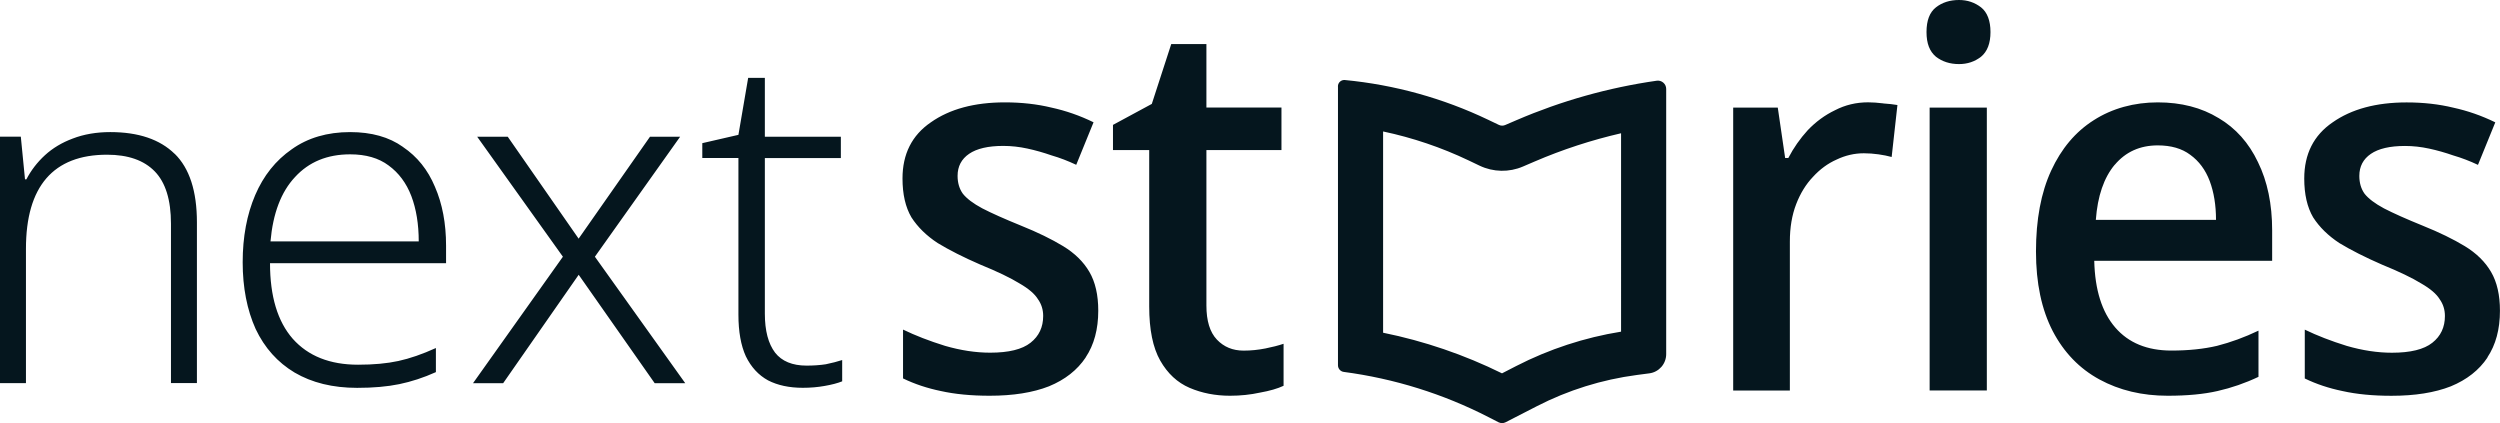
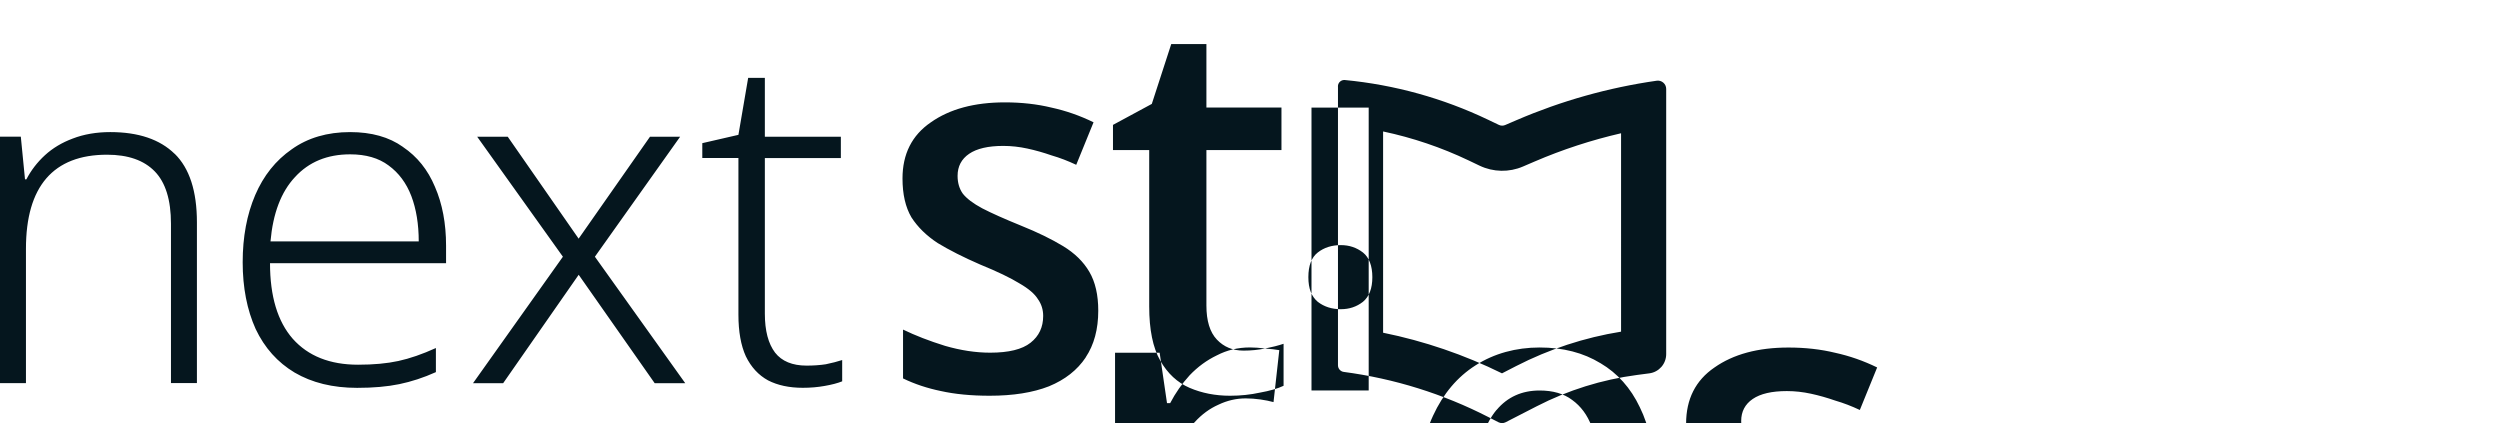
<svg xmlns="http://www.w3.org/2000/svg" id="a" viewBox="0 0 472.02 79.88">
  <defs>
    <style>.b{fill:#05161e;fill-rule:evenodd;}</style>
  </defs>
-   <path class="b" d="M204.98,67.48c1.59-2.38,2.38-5.32,2.38-8.82,0-2.97-.56-5.42-1.68-7.33-1.12-1.92-2.77-3.53-4.96-4.86-2.18-1.32-4.82-2.61-7.93-3.86-3.1-1.26-5.55-2.35-7.33-3.27-1.72-.92-2.94-1.85-3.67-2.77-.66-.92-.99-2.05-.99-3.37,0-1.78,.73-3.17,2.18-4.16,1.45-.99,3.6-1.49,6.44-1.49,1.52,0,3.04,.17,4.56,.5,1.52,.33,3.04,.76,4.56,1.29,1.59,.46,3.14,1.06,4.66,1.78l3.27-8.03c-2.58-1.26-5.22-2.18-7.93-2.77-2.71-.66-5.65-.99-8.82-.99-5.75,0-10.41,1.26-13.97,3.77-3.57,2.44-5.35,5.98-5.35,10.6,0,2.97,.56,5.42,1.68,7.33,1.19,1.85,2.84,3.47,4.96,4.86,2.18,1.32,4.85,2.68,8.03,4.06,3.24,1.32,5.71,2.51,7.43,3.57,1.72,.99,2.87,1.98,3.47,2.97,.66,.92,.99,1.98,.99,3.17,0,2.11-.79,3.8-2.38,5.05-1.59,1.26-4.13,1.88-7.63,1.88-2.71,0-5.55-.43-8.52-1.29-2.97-.92-5.61-1.95-7.93-3.07v9.22c2.18,1.06,4.56,1.85,7.13,2.38,2.64,.59,5.72,.89,9.22,.89,4.43,0,8.16-.59,11.2-1.78,3.04-1.25,5.35-3.07,6.94-5.45Zm33.89-1.68c-1.32,.26-2.67,.4-4.06,.4-2.05,0-3.73-.69-5.05-2.08-1.32-1.39-1.98-3.53-1.98-6.44V28.34h14.17v-8.03h-14.17V8.32h-6.64l-3.67,11.3-7.33,3.96v4.76h6.84v29.53c0,4.36,.69,7.76,2.08,10.21,1.39,2.44,3.24,4.16,5.55,5.15,2.31,.99,4.86,1.49,7.63,1.49,1.98,0,3.87-.2,5.65-.59,1.85-.33,3.34-.76,4.46-1.29v-7.93c-.99,.33-2.15,.63-3.47,.89Zm116.71-46.28c-1.06-.13-2.02-.2-2.87-.2-2.25,0-4.33,.5-6.24,1.49-1.92,.92-3.63,2.18-5.15,3.77-1.45,1.59-2.68,3.34-3.67,5.25h-.6l-1.39-9.51h-8.42v53.41h10.7v-28.14c0-2.64,.4-4.99,1.19-7.04,.79-2.05,1.85-3.77,3.17-5.15,1.32-1.45,2.81-2.54,4.46-3.27,1.65-.79,3.37-1.19,5.15-1.19,.92,0,1.85,.07,2.77,.2s1.75,.3,2.48,.5l1.09-9.81c-.73-.13-1.62-.23-2.67-.3Zm19.55,54.21V20.31h-10.8v53.41h10.8Zm-1.09-72.34c-1.19-.92-2.58-1.39-4.16-1.39-1.72,0-3.17,.46-4.36,1.39s-1.78,2.48-1.78,4.66,.6,3.67,1.78,4.66c1.19,.92,2.64,1.39,4.36,1.39,1.58,0,2.97-.46,4.16-1.39,1.19-.99,1.78-2.54,1.78-4.66s-.6-3.73-1.78-4.66Zm44.86,20.91c-3.24-1.98-7.07-2.97-11.5-2.97s-8.59,1.12-12.09,3.37c-3.44,2.18-6.11,5.35-8.03,9.51-1.92,4.16-2.87,9.25-2.87,15.26s1.06,10.97,3.17,15.06c2.11,4.03,5.05,7.07,8.82,9.12,3.77,2.05,8.06,3.07,12.88,3.07,3.7,0,6.84-.3,9.41-.89,2.64-.6,5.22-1.49,7.73-2.68v-8.72c-2.64,1.26-5.25,2.21-7.83,2.87-2.51,.59-5.38,.89-8.62,.89-4.56,0-8.09-1.45-10.6-4.36-2.51-2.91-3.83-7.1-3.96-12.59h33.59v-5.75c0-4.95-.89-9.25-2.68-12.88-1.72-3.63-4.2-6.41-7.43-8.32Zm-19.62,8.82c2.05-2.44,4.76-3.67,8.12-3.67,2.51,0,4.56,.59,6.14,1.78,1.65,1.19,2.87,2.84,3.67,4.95,.79,2.11,1.19,4.56,1.19,7.33h-22.69c.33-4.49,1.52-7.96,3.57-10.41Zm70.35,36.37c1.59-2.38,2.38-5.32,2.38-8.82,0-2.97-.56-5.42-1.68-7.33-1.12-1.92-2.77-3.53-4.95-4.86-2.18-1.32-4.82-2.61-7.93-3.86-3.1-1.26-5.55-2.35-7.33-3.27-1.72-.92-2.94-1.85-3.67-2.77-.66-.92-.99-2.05-.99-3.37,0-1.78,.73-3.17,2.18-4.16,1.45-.99,3.6-1.49,6.44-1.49,1.52,0,3.04,.17,4.56,.5,1.52,.33,3.04,.76,4.56,1.29,1.58,.46,3.14,1.06,4.66,1.78l3.27-8.03c-2.58-1.26-5.22-2.18-7.93-2.77-2.71-.66-5.65-.99-8.82-.99-5.75,0-10.4,1.26-13.97,3.77-3.57,2.44-5.35,5.98-5.35,10.6,0,2.97,.56,5.42,1.68,7.33,1.19,1.85,2.84,3.47,4.96,4.86,2.18,1.32,4.86,2.68,8.03,4.06,3.24,1.32,5.71,2.51,7.43,3.57,1.72,.99,2.87,1.98,3.47,2.97,.66,.92,.99,1.98,.99,3.17,0,2.11-.79,3.8-2.38,5.05-1.59,1.26-4.13,1.88-7.63,1.88-2.71,0-5.55-.43-8.52-1.29-2.97-.92-5.62-1.95-7.93-3.07v9.22c2.18,1.06,4.56,1.85,7.14,2.38,2.64,.59,5.71,.89,9.22,.89,4.43,0,8.16-.59,11.2-1.78,3.04-1.25,5.35-3.07,6.94-5.45ZM76.08,27.74c-2.62-1.87-5.95-2.8-9.97-2.8-4.32,0-7.99,1.08-11.02,3.24-3.03,2.1-5.34,4.99-6.91,8.66-1.57,3.67-2.36,7.9-2.36,12.68s.82,8.98,2.45,12.6c1.69,3.56,4.14,6.3,7.35,8.22,3.27,1.92,7.2,2.89,11.81,2.89,3.03,0,5.69-.23,7.96-.7,2.27-.47,4.58-1.22,6.91-2.27v-4.55c-2.57,1.17-4.93,1.98-7.09,2.45-2.16,.47-4.69,.7-7.61,.7-5.31,0-9.42-1.63-12.33-4.9-2.86-3.27-4.29-8.02-4.29-14.26h33.24v-3.32c0-4.2-.7-7.9-2.1-11.11-1.34-3.21-3.35-5.71-6.04-7.52Zm-20.38,5.69c2.62-2.86,6.09-4.29,10.41-4.29,2.97,0,5.39,.7,7.26,2.1,1.92,1.4,3.35,3.32,4.29,5.77,.93,2.45,1.4,5.31,1.4,8.57h-27.99c.47-5.31,2.01-9.36,4.64-12.16Zm34.4-7.61l16.18,22.65-16.97,23.88h5.69l14.26-20.47,14.35,20.47h5.77l-17.06-23.88,16.09-22.65h-5.69l-13.47,19.24-13.38-19.24h-5.77Zm65.86,42.95c-1.17,.18-2.39,.26-3.67,.26-2.68,0-4.67-.82-5.95-2.45-1.28-1.69-1.93-4.14-1.93-7.35V29.84h14.35v-4.02h-14.35V14.7h-3.15l-1.84,10.76-6.82,1.57v2.8h6.82v29.57c0,3.21,.47,5.83,1.4,7.87,.99,2.04,2.39,3.56,4.2,4.55,1.81,.93,3.99,1.4,6.56,1.4,1.46,0,2.83-.12,4.11-.35,1.34-.23,2.45-.52,3.32-.87v-4.02c-.88,.29-1.9,.55-3.06,.79ZM32.98,29.05c-2.8-2.74-6.85-4.11-12.16-4.11-2.62,0-4.99,.41-7.09,1.22-2.04,.76-3.79,1.81-5.25,3.15-1.46,1.34-2.62,2.86-3.5,4.55h-.26l-.79-8.05H0v46.53H4.9v-25.37c0-5.89,1.28-10.32,3.85-13.3,2.57-2.97,6.39-4.46,11.46-4.46,3.97,0,6.97,1.05,9.01,3.15,2.04,2.1,3.06,5.39,3.06,9.88v30.09h4.9v-30.35c0-5.89-1.4-10.2-4.2-12.95Zm256.76,1.45c5.28-2.27,10.74-4.05,16.33-5.34V62.62c-6.9,1.11-13.58,3.3-19.8,6.49l-2.68,1.38c-7.13-3.52-14.68-6.09-22.45-7.67V24.82c5.57,1.18,10.99,3.01,16.15,5.47l2.07,.99c2.58,1.23,5.57,1.29,8.19,.16l2.19-.94Zm-37.13-14.19c0-.71,.61-1.27,1.32-1.2,9.38,.9,18.52,3.43,27.02,7.49l2.07,.99c.36,.17,.79,.18,1.16,.02l2.19-.94c8.44-3.63,17.33-6.13,26.43-7.43,.94-.14,1.79,.6,1.79,1.55v50.07c0,1.84-1.36,3.39-3.18,3.63l-2.36,.31c-6.59,.87-12.98,2.86-18.89,5.9l-5.9,3.03c-.41,.21-.9,.21-1.32,0l-1.91-.98c-8.55-4.39-17.79-7.27-27.32-8.53-.62-.08-1.09-.62-1.09-1.25V16.31Z" />
+   <path class="b" d="M204.98,67.48c1.59-2.38,2.38-5.32,2.38-8.82,0-2.97-.56-5.42-1.68-7.33-1.12-1.92-2.77-3.53-4.96-4.86-2.18-1.32-4.82-2.61-7.93-3.86-3.1-1.26-5.55-2.35-7.33-3.27-1.72-.92-2.94-1.85-3.67-2.77-.66-.92-.99-2.05-.99-3.37,0-1.78,.73-3.17,2.18-4.16,1.45-.99,3.6-1.49,6.44-1.49,1.52,0,3.04,.17,4.56,.5,1.52,.33,3.04,.76,4.56,1.29,1.59,.46,3.14,1.06,4.66,1.78l3.27-8.03c-2.58-1.26-5.22-2.18-7.93-2.77-2.71-.66-5.65-.99-8.82-.99-5.75,0-10.41,1.26-13.97,3.77-3.57,2.44-5.35,5.98-5.35,10.6,0,2.97,.56,5.42,1.68,7.33,1.19,1.85,2.84,3.47,4.96,4.86,2.18,1.32,4.85,2.68,8.03,4.06,3.24,1.32,5.71,2.51,7.43,3.57,1.72,.99,2.87,1.98,3.47,2.97,.66,.92,.99,1.98,.99,3.17,0,2.11-.79,3.8-2.38,5.05-1.59,1.26-4.13,1.88-7.63,1.88-2.71,0-5.55-.43-8.52-1.29-2.97-.92-5.61-1.95-7.93-3.07v9.22c2.18,1.06,4.56,1.85,7.13,2.38,2.64,.59,5.72,.89,9.22,.89,4.43,0,8.16-.59,11.2-1.78,3.04-1.25,5.35-3.07,6.94-5.45Zm33.89-1.68c-1.32,.26-2.67,.4-4.06,.4-2.05,0-3.73-.69-5.05-2.08-1.32-1.39-1.98-3.53-1.98-6.44V28.34h14.17v-8.03h-14.17V8.32h-6.64l-3.67,11.3-7.33,3.96v4.76h6.84v29.53c0,4.36,.69,7.76,2.08,10.21,1.39,2.44,3.24,4.16,5.55,5.15,2.31,.99,4.86,1.49,7.63,1.49,1.98,0,3.87-.2,5.65-.59,1.85-.33,3.34-.76,4.46-1.29v-7.93c-.99,.33-2.15,.63-3.47,.89Zc-1.06-.13-2.02-.2-2.87-.2-2.25,0-4.33,.5-6.24,1.49-1.92,.92-3.63,2.18-5.15,3.77-1.45,1.59-2.68,3.34-3.67,5.25h-.6l-1.39-9.51h-8.42v53.41h10.7v-28.14c0-2.64,.4-4.99,1.19-7.04,.79-2.05,1.85-3.77,3.17-5.15,1.32-1.45,2.81-2.54,4.46-3.27,1.65-.79,3.37-1.19,5.15-1.19,.92,0,1.85,.07,2.77,.2s1.75,.3,2.48,.5l1.09-9.81c-.73-.13-1.62-.23-2.67-.3Zm19.55,54.21V20.31h-10.8v53.41h10.8Zm-1.09-72.34c-1.19-.92-2.58-1.39-4.16-1.39-1.72,0-3.17,.46-4.36,1.39s-1.78,2.48-1.78,4.66,.6,3.67,1.78,4.66c1.19,.92,2.64,1.39,4.36,1.39,1.58,0,2.97-.46,4.16-1.39,1.19-.99,1.78-2.54,1.78-4.66s-.6-3.73-1.78-4.66Zm44.86,20.91c-3.24-1.98-7.07-2.97-11.5-2.97s-8.59,1.12-12.09,3.37c-3.44,2.18-6.11,5.35-8.03,9.51-1.92,4.16-2.87,9.25-2.87,15.26s1.06,10.97,3.17,15.06c2.11,4.03,5.05,7.07,8.82,9.12,3.77,2.05,8.06,3.07,12.88,3.07,3.7,0,6.84-.3,9.41-.89,2.64-.6,5.22-1.49,7.73-2.68v-8.72c-2.64,1.26-5.25,2.21-7.83,2.87-2.51,.59-5.38,.89-8.62,.89-4.56,0-8.09-1.45-10.6-4.36-2.51-2.91-3.83-7.1-3.96-12.59h33.59v-5.75c0-4.95-.89-9.25-2.68-12.88-1.72-3.63-4.2-6.41-7.43-8.32Zm-19.62,8.82c2.05-2.44,4.76-3.67,8.12-3.67,2.51,0,4.56,.59,6.14,1.78,1.65,1.19,2.87,2.84,3.67,4.95,.79,2.11,1.19,4.56,1.19,7.33h-22.69c.33-4.49,1.52-7.96,3.57-10.41Zm70.35,36.37c1.59-2.38,2.38-5.32,2.38-8.82,0-2.97-.56-5.42-1.68-7.33-1.12-1.92-2.77-3.53-4.95-4.86-2.18-1.32-4.82-2.61-7.93-3.86-3.1-1.26-5.55-2.35-7.33-3.27-1.72-.92-2.94-1.85-3.67-2.77-.66-.92-.99-2.05-.99-3.37,0-1.78,.73-3.17,2.18-4.16,1.45-.99,3.6-1.49,6.44-1.49,1.52,0,3.04,.17,4.56,.5,1.52,.33,3.04,.76,4.56,1.29,1.58,.46,3.14,1.06,4.66,1.78l3.27-8.03c-2.58-1.26-5.22-2.18-7.93-2.77-2.71-.66-5.65-.99-8.82-.99-5.75,0-10.4,1.26-13.97,3.77-3.57,2.44-5.35,5.98-5.35,10.6,0,2.97,.56,5.42,1.68,7.33,1.19,1.85,2.84,3.47,4.96,4.86,2.18,1.32,4.86,2.68,8.03,4.06,3.24,1.32,5.71,2.51,7.43,3.57,1.72,.99,2.87,1.98,3.47,2.97,.66,.92,.99,1.98,.99,3.17,0,2.11-.79,3.8-2.38,5.05-1.59,1.26-4.13,1.88-7.63,1.88-2.71,0-5.55-.43-8.52-1.29-2.97-.92-5.62-1.95-7.93-3.07v9.22c2.18,1.06,4.56,1.85,7.14,2.38,2.64,.59,5.71,.89,9.22,.89,4.43,0,8.16-.59,11.2-1.78,3.04-1.25,5.35-3.07,6.94-5.45ZM76.08,27.74c-2.62-1.87-5.95-2.8-9.97-2.8-4.32,0-7.99,1.08-11.02,3.24-3.03,2.1-5.34,4.99-6.91,8.66-1.57,3.67-2.36,7.9-2.36,12.68s.82,8.98,2.45,12.6c1.69,3.56,4.14,6.3,7.35,8.22,3.27,1.92,7.2,2.89,11.81,2.89,3.03,0,5.69-.23,7.96-.7,2.27-.47,4.58-1.22,6.91-2.27v-4.55c-2.57,1.17-4.93,1.98-7.09,2.45-2.16,.47-4.69,.7-7.61,.7-5.31,0-9.42-1.63-12.33-4.9-2.86-3.27-4.29-8.02-4.29-14.26h33.24v-3.32c0-4.2-.7-7.9-2.1-11.11-1.34-3.21-3.35-5.71-6.04-7.52Zm-20.38,5.69c2.62-2.86,6.09-4.29,10.41-4.29,2.97,0,5.39,.7,7.26,2.1,1.92,1.4,3.35,3.32,4.29,5.77,.93,2.45,1.4,5.31,1.4,8.57h-27.99c.47-5.31,2.01-9.36,4.64-12.16Zm34.4-7.61l16.18,22.65-16.97,23.88h5.69l14.26-20.47,14.35,20.47h5.77l-17.06-23.88,16.09-22.65h-5.69l-13.47,19.24-13.38-19.24h-5.77Zm65.86,42.95c-1.17,.18-2.39,.26-3.67,.26-2.68,0-4.67-.82-5.95-2.45-1.28-1.69-1.93-4.14-1.93-7.35V29.84h14.35v-4.02h-14.35V14.7h-3.15l-1.84,10.76-6.82,1.57v2.8h6.82v29.57c0,3.21,.47,5.83,1.4,7.87,.99,2.04,2.39,3.56,4.2,4.55,1.81,.93,3.99,1.4,6.56,1.4,1.46,0,2.83-.12,4.11-.35,1.34-.23,2.45-.52,3.32-.87v-4.02c-.88,.29-1.9,.55-3.06,.79ZM32.98,29.05c-2.8-2.74-6.85-4.11-12.16-4.11-2.62,0-4.99,.41-7.09,1.22-2.04,.76-3.79,1.81-5.25,3.15-1.46,1.34-2.62,2.86-3.5,4.55h-.26l-.79-8.05H0v46.53H4.9v-25.37c0-5.89,1.28-10.32,3.85-13.3,2.57-2.97,6.39-4.46,11.46-4.46,3.97,0,6.97,1.05,9.01,3.15,2.04,2.1,3.06,5.39,3.06,9.88v30.09h4.9v-30.35c0-5.89-1.4-10.2-4.2-12.95Zm256.76,1.45c5.28-2.27,10.74-4.05,16.33-5.34V62.62c-6.9,1.11-13.58,3.3-19.8,6.49l-2.68,1.38c-7.13-3.52-14.68-6.09-22.45-7.67V24.82c5.57,1.18,10.99,3.01,16.15,5.47l2.07,.99c2.58,1.23,5.57,1.29,8.19,.16l2.19-.94Zm-37.13-14.19c0-.71,.61-1.27,1.32-1.2,9.38,.9,18.52,3.43,27.02,7.49l2.07,.99c.36,.17,.79,.18,1.16,.02l2.19-.94c8.44-3.63,17.33-6.13,26.43-7.43,.94-.14,1.79,.6,1.79,1.55v50.07c0,1.84-1.36,3.39-3.18,3.63l-2.36,.31c-6.59,.87-12.98,2.86-18.89,5.9l-5.9,3.03c-.41,.21-.9,.21-1.32,0l-1.91-.98c-8.55-4.39-17.79-7.27-27.32-8.53-.62-.08-1.09-.62-1.09-1.25V16.31Z" />
</svg>